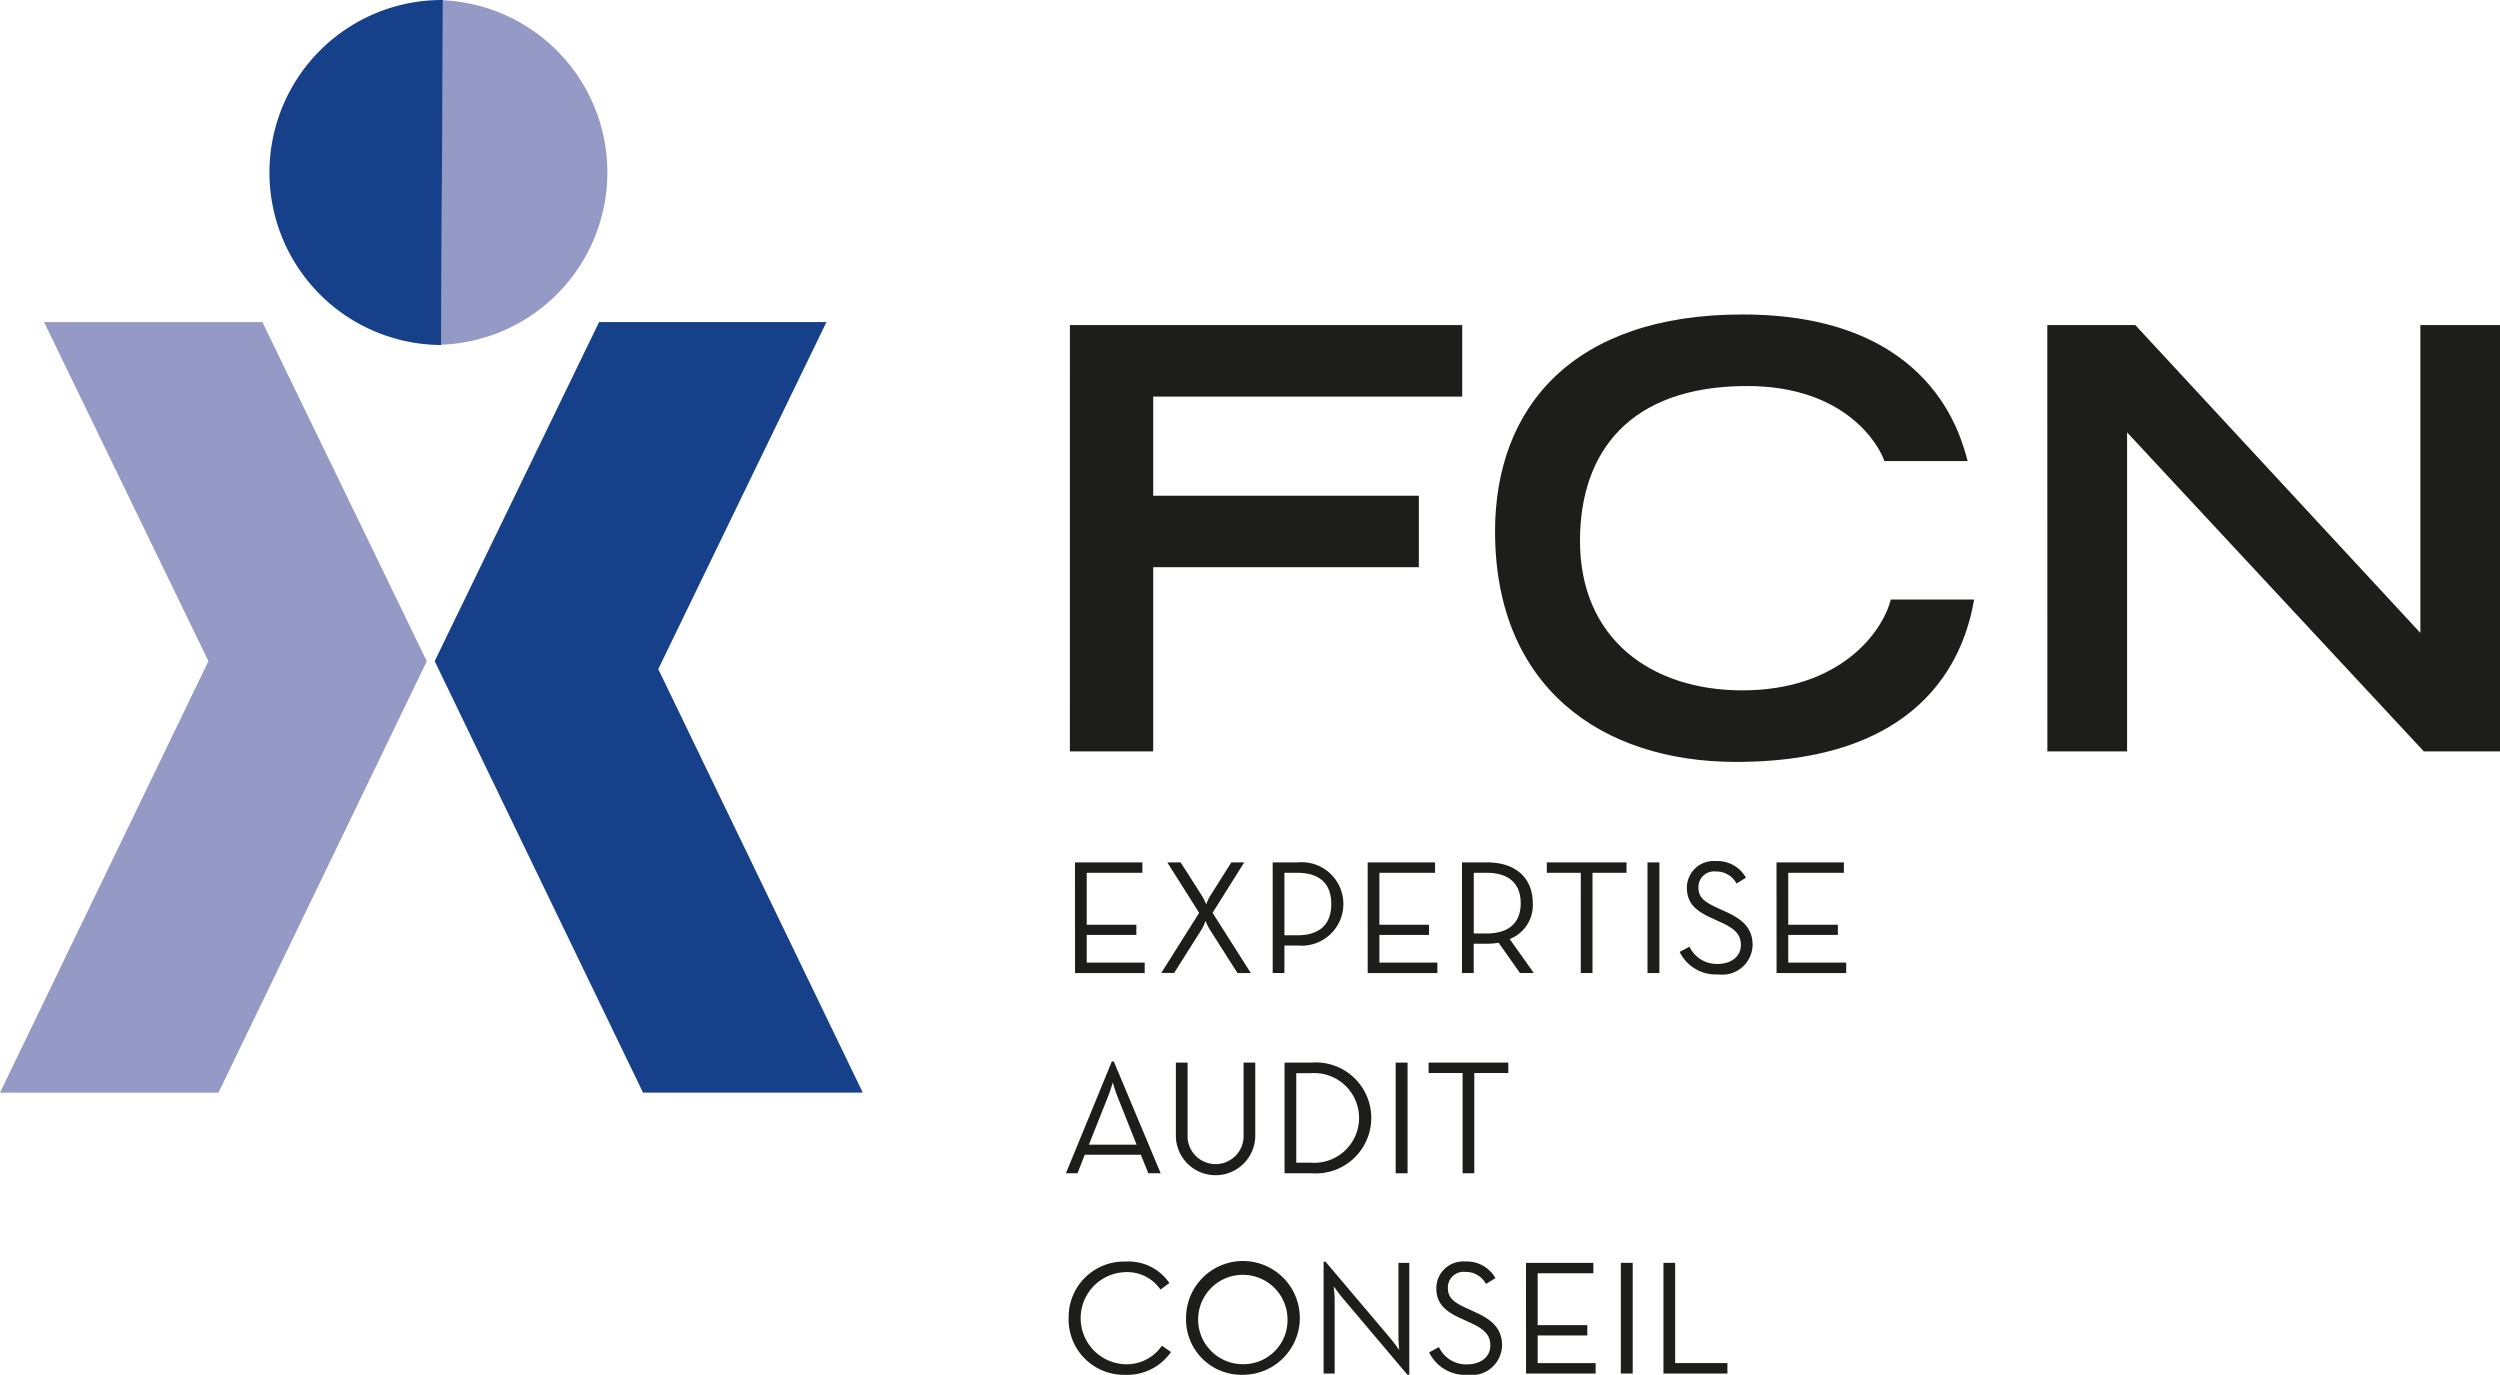
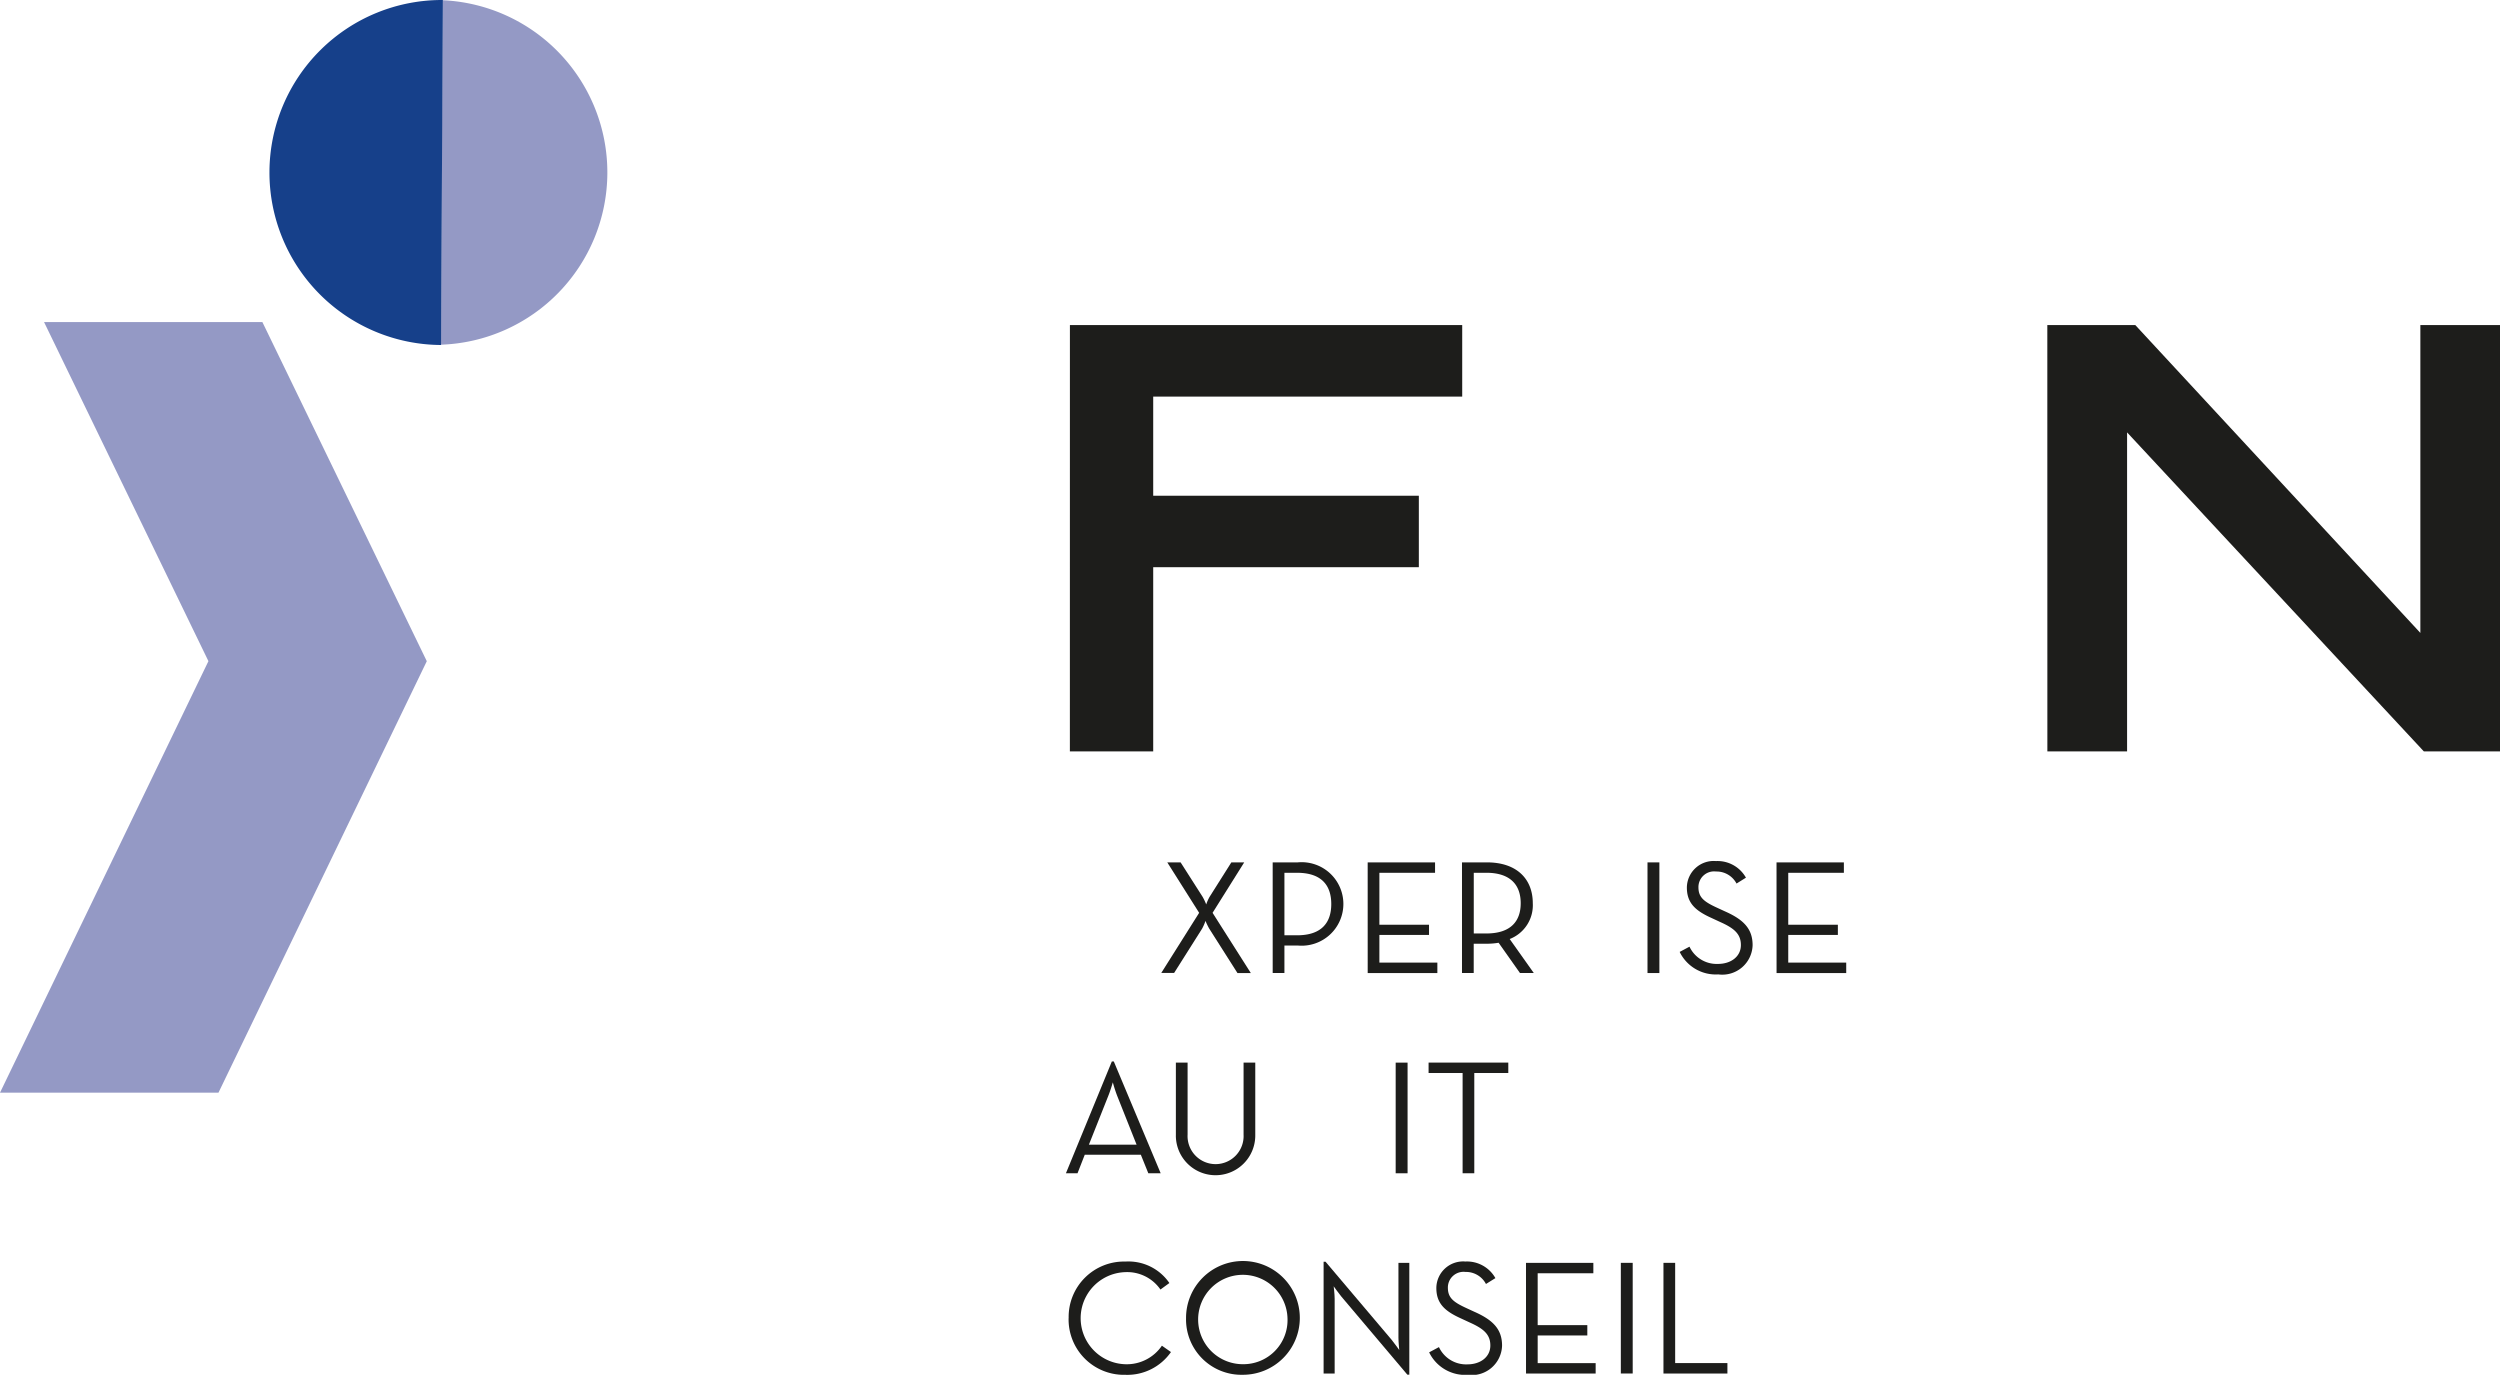
<svg xmlns="http://www.w3.org/2000/svg" width="138" height="75.889" viewBox="0 0 138 75.889">
  <g transform="translate(-240.189 -15.258)">
    <path d="M267.333,34.288a9.515,9.515,0,0,0,.088-19.015" transform="translate(-2.802 -0.002)" fill="#9499c5" />
    <path d="M266.347,15.258a9.522,9.522,0,1,0-.1,19.044" transform="translate(-1.712 0)" fill="#16408a" />
    <path d="M242.621,35.083,251.694,53.8,240.189,77.62h12.059l11.5-23.818-9.075-18.719Z" transform="translate(0 -2.046)" fill="#9499c5" />
-     <path d="M279.287,54.238l9.284-19.155H276.02L266.945,53.8l11.5,23.816h12.131Z" transform="translate(-2.762 -2.046)" fill="#16408a" />
    <path d="M306.045,35.267H327.7v3.95H310.643v5.471h14.663v3.946H310.643V58.8h-4.6Z" transform="translate(-6.797 -2.065)" fill="#1d1d1b" />
-     <path d="M358.658,50.35c-.455,2.621-2.333,8.964-13.144,8.964-7.442,0-13.3-4.146-13.3-12.722,0-6.86,4.305-11.977,13.659-11.977,10.521,0,12.073,6.833,12.43,8.093h-4.6c-.259-.809-2.073-4.143-7.574-4.143-6.506,0-9.226,3.66-9.226,8.547,0,5.4,3.916,8.252,8.966,8.252,5.374,0,7.737-3.205,8.189-5.015Z" transform="translate(-9.498 -1.998)" fill="#1d1d1b" />
    <path d="M366.208,35.267h4.857L386.8,52.26V35.267h4.4V58.8h-4.208L370.611,41.191V58.8h-4.4Z" transform="translate(-13.007 -2.065)" fill="#1d1d1b" />
-     <path d="M306.358,68.34h3.719v.575h-3.072v2.866h2.74v.565h-2.74v1.527h3.2v.576h-3.846Z" transform="translate(-6.829 -5.479)" fill="#1d1d1b" />
    <path d="M313.759,71.125,312,68.34h.736l1.213,1.9a3.138,3.138,0,0,1,.2.421,2.41,2.41,0,0,1,.188-.421l1.2-1.9h.71L314.5,71.125l2.111,3.324h-.737L314.317,72a3.57,3.57,0,0,1-.208-.431,2.659,2.659,0,0,1-.187.431l-1.545,2.444h-.709Z" transform="translate(-7.377 -5.479)" fill="#1d1d1b" />
    <path d="M319.874,72.365c1.374,0,1.886-.72,1.886-1.725s-.512-1.725-1.886-1.725h-.7v3.45Zm-1.348-4.025h1.383a2.305,2.305,0,1,1,0,4.59h-.735v1.518h-.647Z" transform="translate(-8.085 -5.479)" fill="#1d1d1b" />
    <path d="M324.374,68.34h3.719v.575H325.02v2.866h2.74v.565h-2.74v1.527h3.2v.576h-3.845Z" transform="translate(-8.689 -5.479)" fill="#1d1d1b" />
    <path d="M331.52,72.265c1.384,0,1.9-.709,1.9-1.67s-.521-1.681-1.9-1.681h-.691v3.35Zm2.623,2.183h-.763L332.2,72.777a3.842,3.842,0,0,1-.646.054h-.728v1.617h-.647V68.34h1.375c1.669,0,2.533.934,2.533,2.255a2,2,0,0,1-1.275,1.976Z" transform="translate(-9.288 -5.479)" fill="#1d1d1b" />
-     <path d="M337.276,68.915H335.4V68.34h4.4v.575h-1.878v5.533h-.647Z" transform="translate(-9.827 -5.479)" fill="#1d1d1b" />
    <rect width="0.656" height="6.108" transform="translate(331.131 62.862)" fill="#1d1d1b" />
    <path d="M343.581,73.272l.539-.288a1.656,1.656,0,0,0,1.572.952c.709,0,1.265-.4,1.265-1.042,0-.62-.386-.934-1.15-1.275l-.485-.225c-.871-.395-1.347-.817-1.347-1.67a1.481,1.481,0,0,1,1.607-1.465,1.8,1.8,0,0,1,1.654.917l-.52.324a1.246,1.246,0,0,0-1.134-.665.864.864,0,0,0-.968.872c0,.54.288.781.968,1.1l.486.224c1.015.448,1.536.951,1.536,1.868a1.674,1.674,0,0,1-1.894,1.616,2.214,2.214,0,0,1-2.13-1.238" transform="translate(-10.671 -5.47)" fill="#1d1d1b" />
    <path d="M349.539,68.34h3.718v.575h-3.071v2.866h2.739v.565h-2.739v1.527h3.2v.576h-3.845Z" transform="translate(-11.286 -5.479)" fill="#1d1d1b" />
    <path d="M309.7,85.185l-1.078-2.713a7.549,7.549,0,0,1-.233-.727s-.126.44-.242.727l-1.078,2.713Zm-1.365-4.591h.108l2.587,6.171h-.682l-.413-1.023H306.84l-.4,1.023H305.8Z" transform="translate(-6.772 -6.743)" fill="#1d1d1b" />
    <path d="M312.567,84.689V80.664h.647v3.979a1.547,1.547,0,1,0,3.09,0V80.664h.646v4.025a2.192,2.192,0,0,1-4.384,0" transform="translate(-7.47 -6.751)" fill="#1d1d1b" />
-     <path d="M320.694,86.189a2.478,2.478,0,1,0,0-4.94h-.79v4.94Zm-1.437-5.525h1.482a3.064,3.064,0,1,1,0,6.109h-1.482Z" transform="translate(-8.161 -6.751)" fill="#1d1d1b" />
    <rect width="0.657" height="6.108" transform="translate(317.23 73.915)" fill="#1d1d1b" />
    <path d="M330,81.239h-1.878v-.575h4.4v.575h-1.877v5.534H330Z" transform="translate(-9.075 -6.751)" fill="#1d1d1b" />
    <path d="M305.968,96.035a3.057,3.057,0,0,1,3.134-3.124,2.737,2.737,0,0,1,2.426,1.185l-.493.359a2.232,2.232,0,0,0-1.933-.96,2.543,2.543,0,0,0,0,5.084,2.345,2.345,0,0,0,2.013-1.024l.5.351a2.934,2.934,0,0,1-2.516,1.257,3.057,3.057,0,0,1-3.134-3.126" transform="translate(-6.789 -8.015)" fill="#1d1d1b" />
    <path d="M318.793,96.035a2.467,2.467,0,1,0-2.47,2.542,2.436,2.436,0,0,0,2.47-2.542m-5.6,0a3.14,3.14,0,1,1,3.135,3.126,3.057,3.057,0,0,1-3.135-3.126" transform="translate(-7.534 -8.015)" fill="#1d1d1b" />
    <path d="M322.639,94.842c-.17-.206-.422-.565-.422-.565s.054.43.054.691v4.123h-.61V92.92h.106l3.649,4.311c.17.207.421.565.421.565s-.045-.43-.045-.69V92.983h.6v6.171h-.109Z" transform="translate(-8.409 -8.016)" fill="#1d1d1b" />
    <path d="M328.16,97.921l.539-.288a1.654,1.654,0,0,0,1.571.953c.71,0,1.266-.4,1.266-1.041,0-.621-.385-.935-1.15-1.276l-.485-.225c-.871-.395-1.346-.817-1.346-1.671a1.48,1.48,0,0,1,1.607-1.464,1.8,1.8,0,0,1,1.653.916l-.521.324a1.243,1.243,0,0,0-1.132-.665.865.865,0,0,0-.97.872c0,.538.287.781.97,1.1l.485.224c1.015.448,1.536.951,1.536,1.869a1.675,1.675,0,0,1-1.894,1.616,2.213,2.213,0,0,1-2.13-1.24" transform="translate(-9.08 -8.015)" fill="#1d1d1b" />
    <path d="M334.118,92.99h3.718v.575h-3.073V96.43h2.74V97h-2.74v1.527h3.2V99.1h-3.844Z" transform="translate(-9.694 -8.023)" fill="#1d1d1b" />
    <rect width="0.655" height="6.108" transform="translate(329.659 84.967)" fill="#1d1d1b" />
    <path d="M342.58,92.99h.646v5.533h2.884V99.1h-3.53Z" transform="translate(-10.568 -8.023)" fill="#1d1d1b" />
  </g>
</svg>